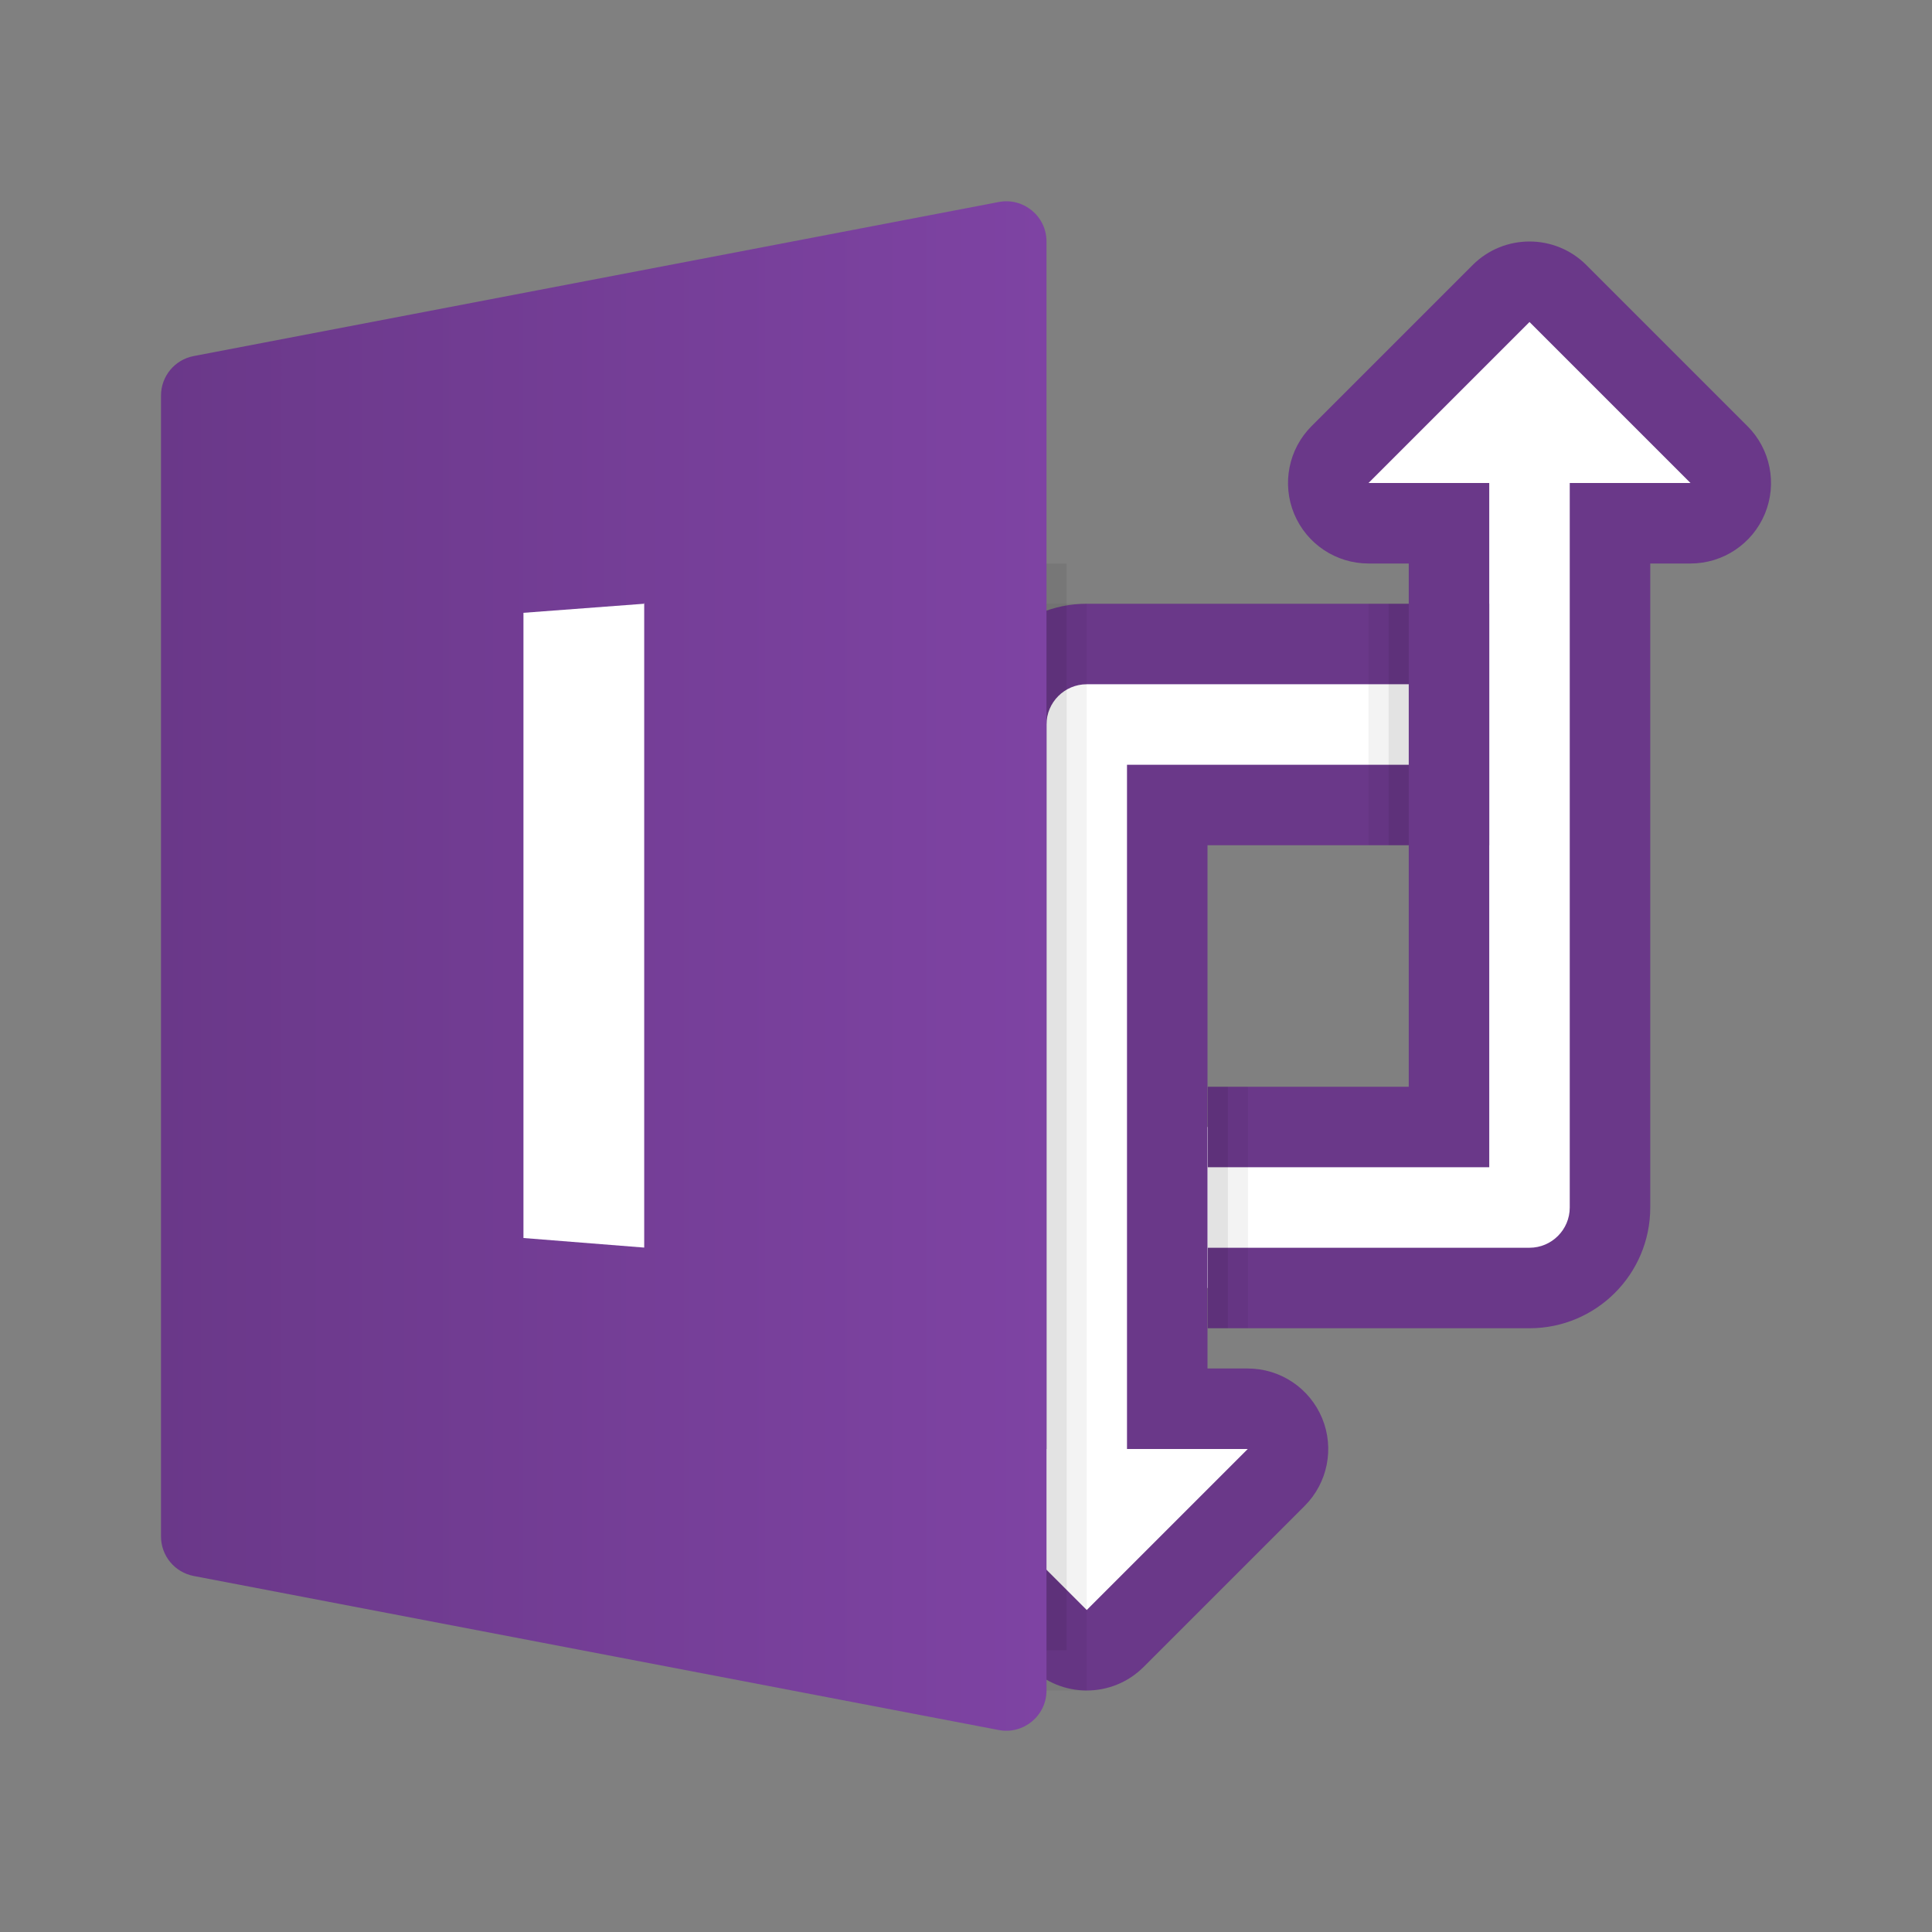
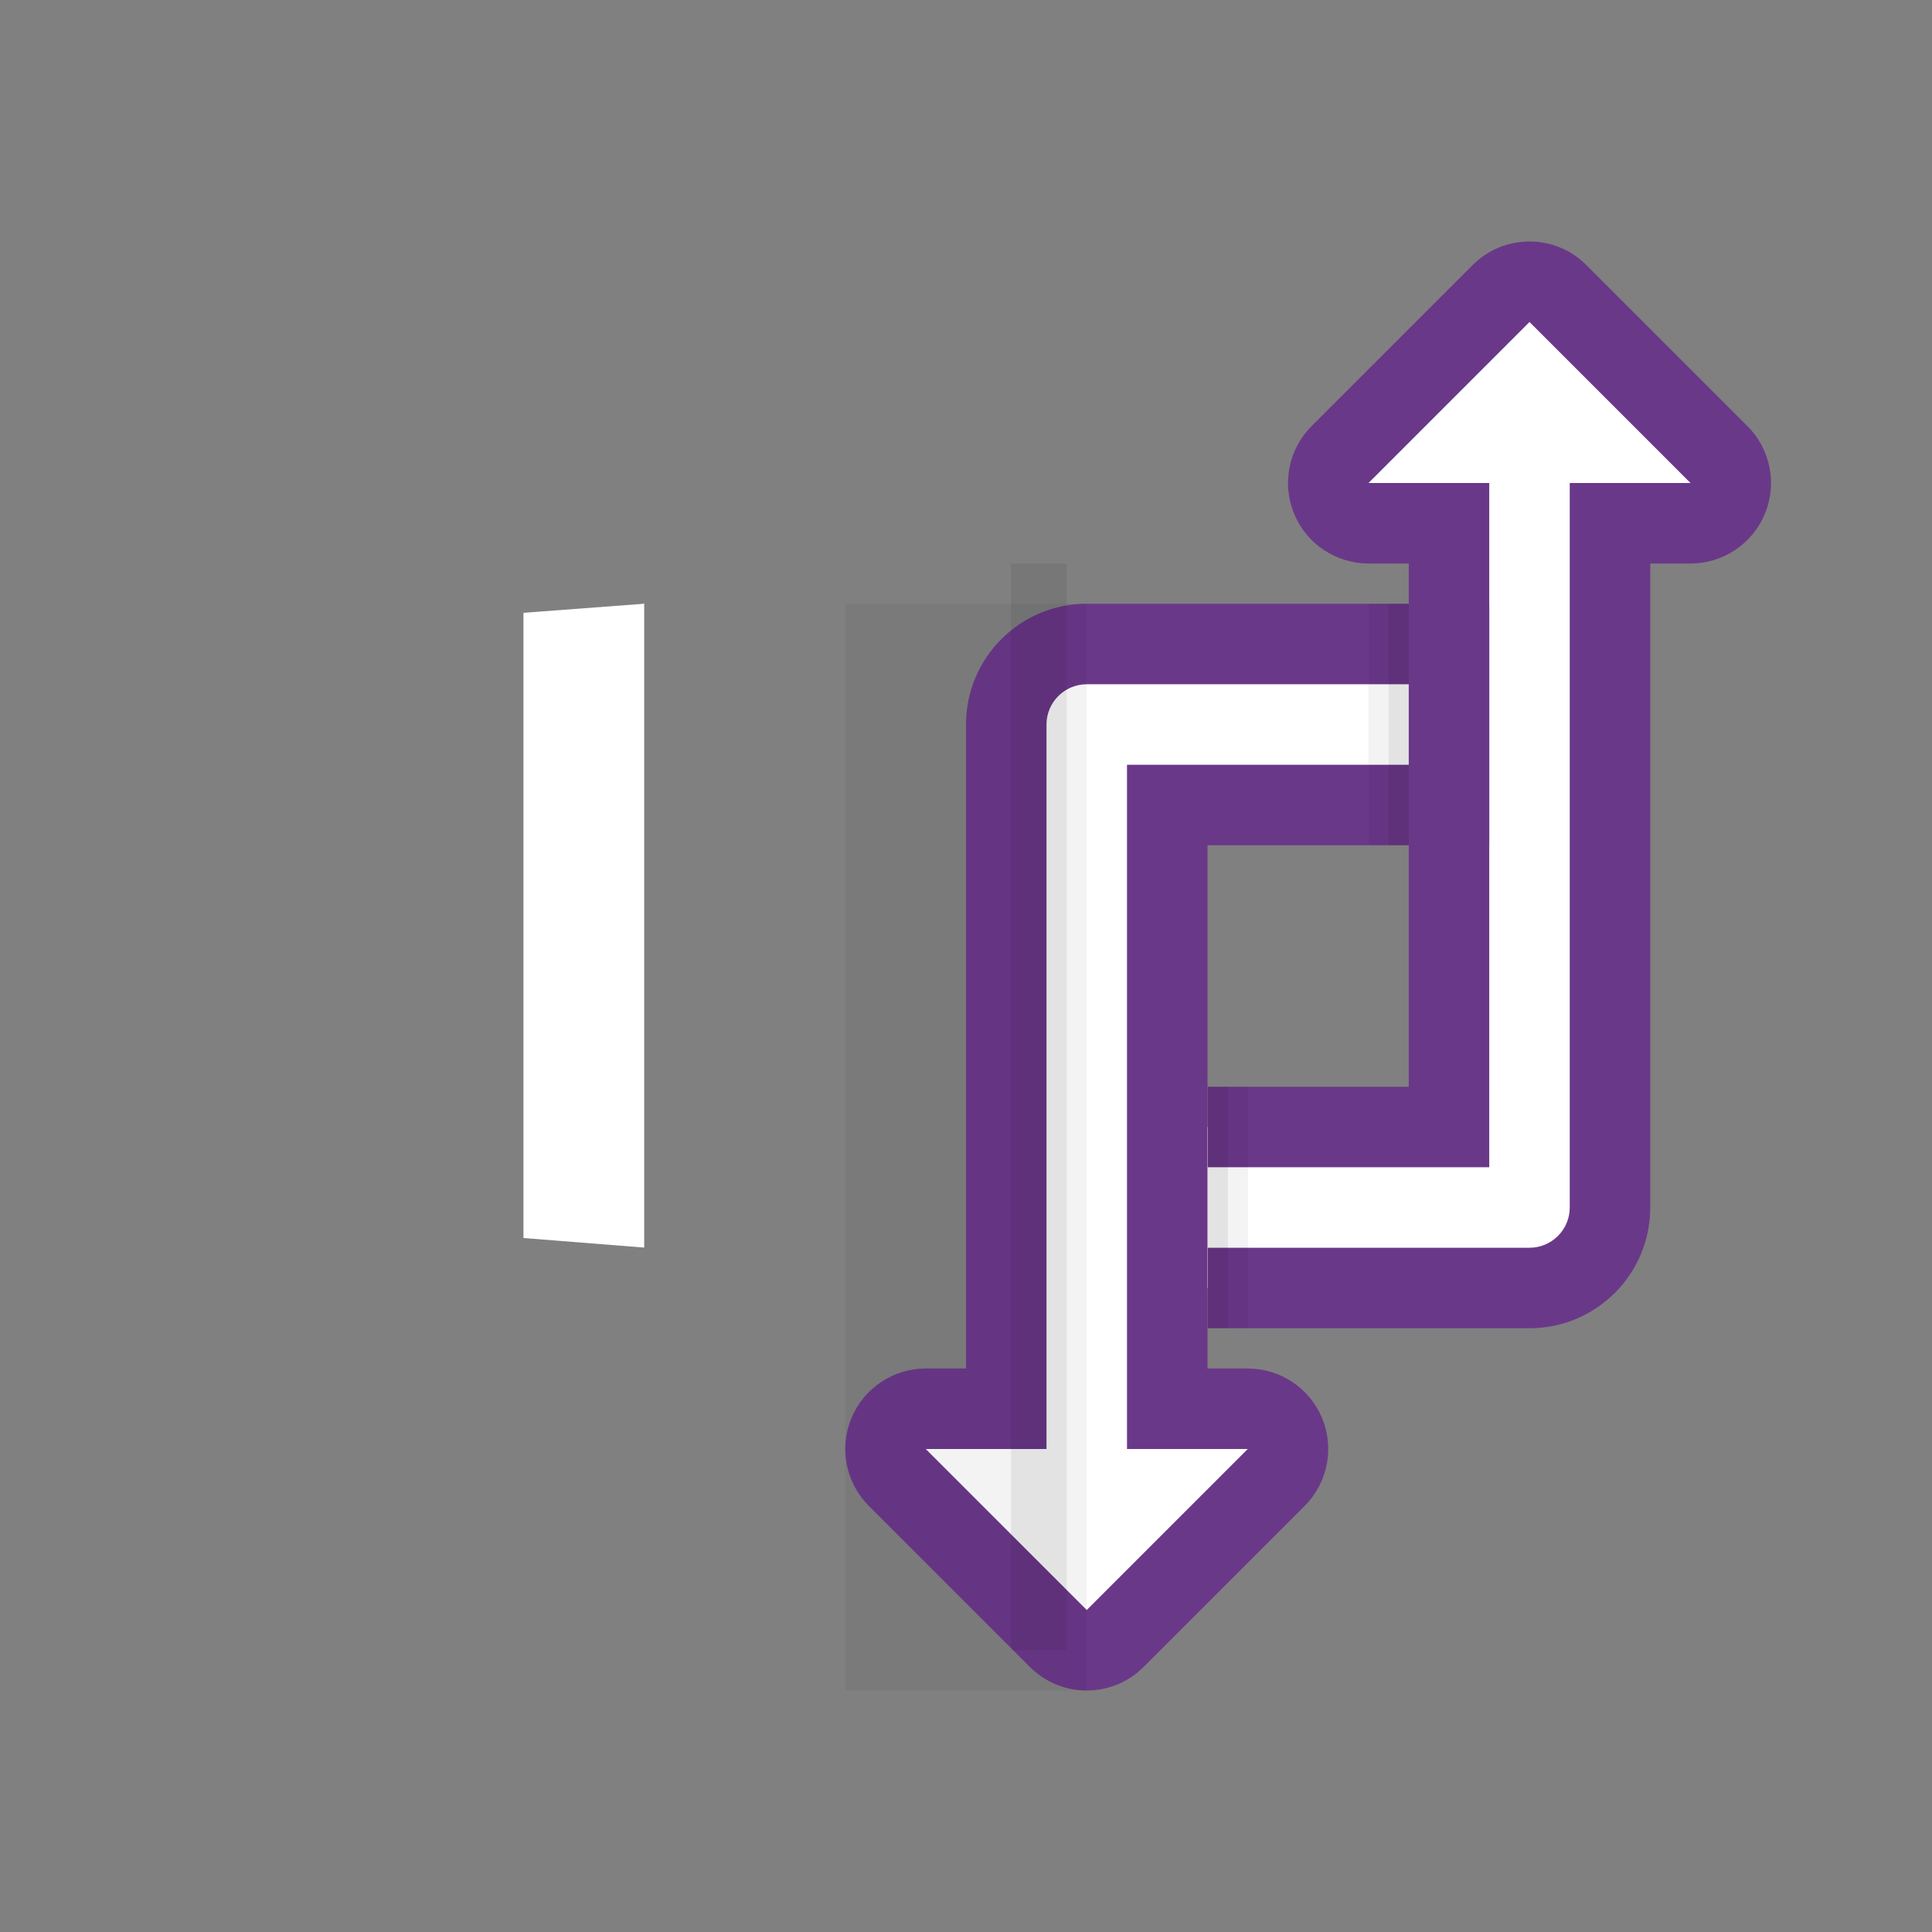
<svg xmlns="http://www.w3.org/2000/svg" viewBox="0 0 48 48" width="96px" height="96px">
  <rect x="0" y="0" width="48" height="48" fill="#808080" stroke="none" />
  <path fill="#fff" d="M42.589,11.293l-4-4C38.402,7.105,38.148,7,37.882,7c-0.415,0-0.415,0-4.707,4.293 c-0.286,0.286-0.372,0.716-0.217,1.09C33.112,12.756,33.478,13,33.882,13h2v3h-9c-1.103,0-2,0.897-2,2v17h-2 c-0.404,0-0.77,0.244-0.924,0.617c-0.155,0.374-0.069,0.804,0.217,1.09l4,4C26.362,40.895,26.616,41,26.882,41 c0.415,0,0.415,0,4.707-4.293c0.286-0.286,0.372-0.716,0.217-1.09C31.652,35.244,31.286,35,30.882,35h-2v-3h9c1.103,0,2-0.897,2-2 V13h2c0.404,0,0.77-0.244,0.924-0.617C42.961,12.009,42.875,11.579,42.589,11.293z M35.882,28h-7v-8h7V28z" />
  <path fill="#6a3889" d="M23,36h3V18c0-0.551,0.449-1,1-1h9v2h-6h-2v2v15l3,0c0,0-3.999,4-4,4L23,36z M27,42 c0.512,0,1.023-0.195,1.414-0.586l4-4c0.572-0.572,0.743-1.432,0.434-2.179C32.538,34.487,31.809,34,31,34h-1V21h7v-6H27 c-1.657,0-3,1.343-3,3v16h-1c-0.809,0-1.538,0.487-1.848,1.235c-0.31,0.747-0.139,1.607,0.434,2.179l4,4 C25.977,41.805,26.488,42,27,42L27,42z" />
  <rect width="6" height="27" x="21" y="15" opacity=".05" />
  <polygon points="26.5,14 25.118,14 25.118,41 26,41 26.5,41" opacity=".07" />
  <rect width="2.225" height="5.999" x="34" y="15" opacity=".05" />
  <polygon points="34.5,15 35.882,15 35.882,20.999 35,20.999 34.5,20.999" opacity=".07" />
  <linearGradient id="mPWHZ9d3KNBGLqF8U~imba" x1="4" x2="26" y1="24" y2="24" gradientUnits="userSpaceOnUse">
    <stop offset="0" stop-color="#6a3889" />
    <stop offset="1" stop-color="#7e43a3" />
  </linearGradient>
-   <path fill="url(#mPWHZ9d3KNBGLqF8U~imba)" d="M24.813,42.982l-20-3.827C4.341,39.065,4,38.653,4,38.172V9.828 c0-0.48,0.341-0.892,0.813-0.982l20-3.827C25.429,4.901,26,5.373,26,6V42C26,42.627,25.429,43.099,24.813,42.982z" />
  <path fill="#fff" d="M16,15l-2.995,0.225v15.533l3,0.238V14.963" />
  <path fill="#6a3889" d="M42,12h-3v18c0,0.551-0.449,1-1,1h-7.994v-2H35h2v-2V12l-3,0c0,0,3.999-4,4-4L42,12z M38,6 c-0.512,0-1.023,0.195-1.414,0.586l-4,4c-0.572,0.572-0.743,1.432-0.434,2.179C32.462,13.513,33.191,14,34,14h1v13h-4.994v6H38 c1.657,0,3-1.343,3-3V14h1c0.809,0,1.538-0.487,1.848-1.235c0.31-0.747,0.139-1.607-0.434-2.179l-4-4C39.023,6.195,38.512,6,38,6 L38,6z" />
  <rect width="1" height="5.999" x="30.006" y="27" opacity=".05" />
  <polygon points="30.506,27 30.006,27 30.006,32.999 30.006,32.999 30.506,32.999" opacity=".07" />
</svg>